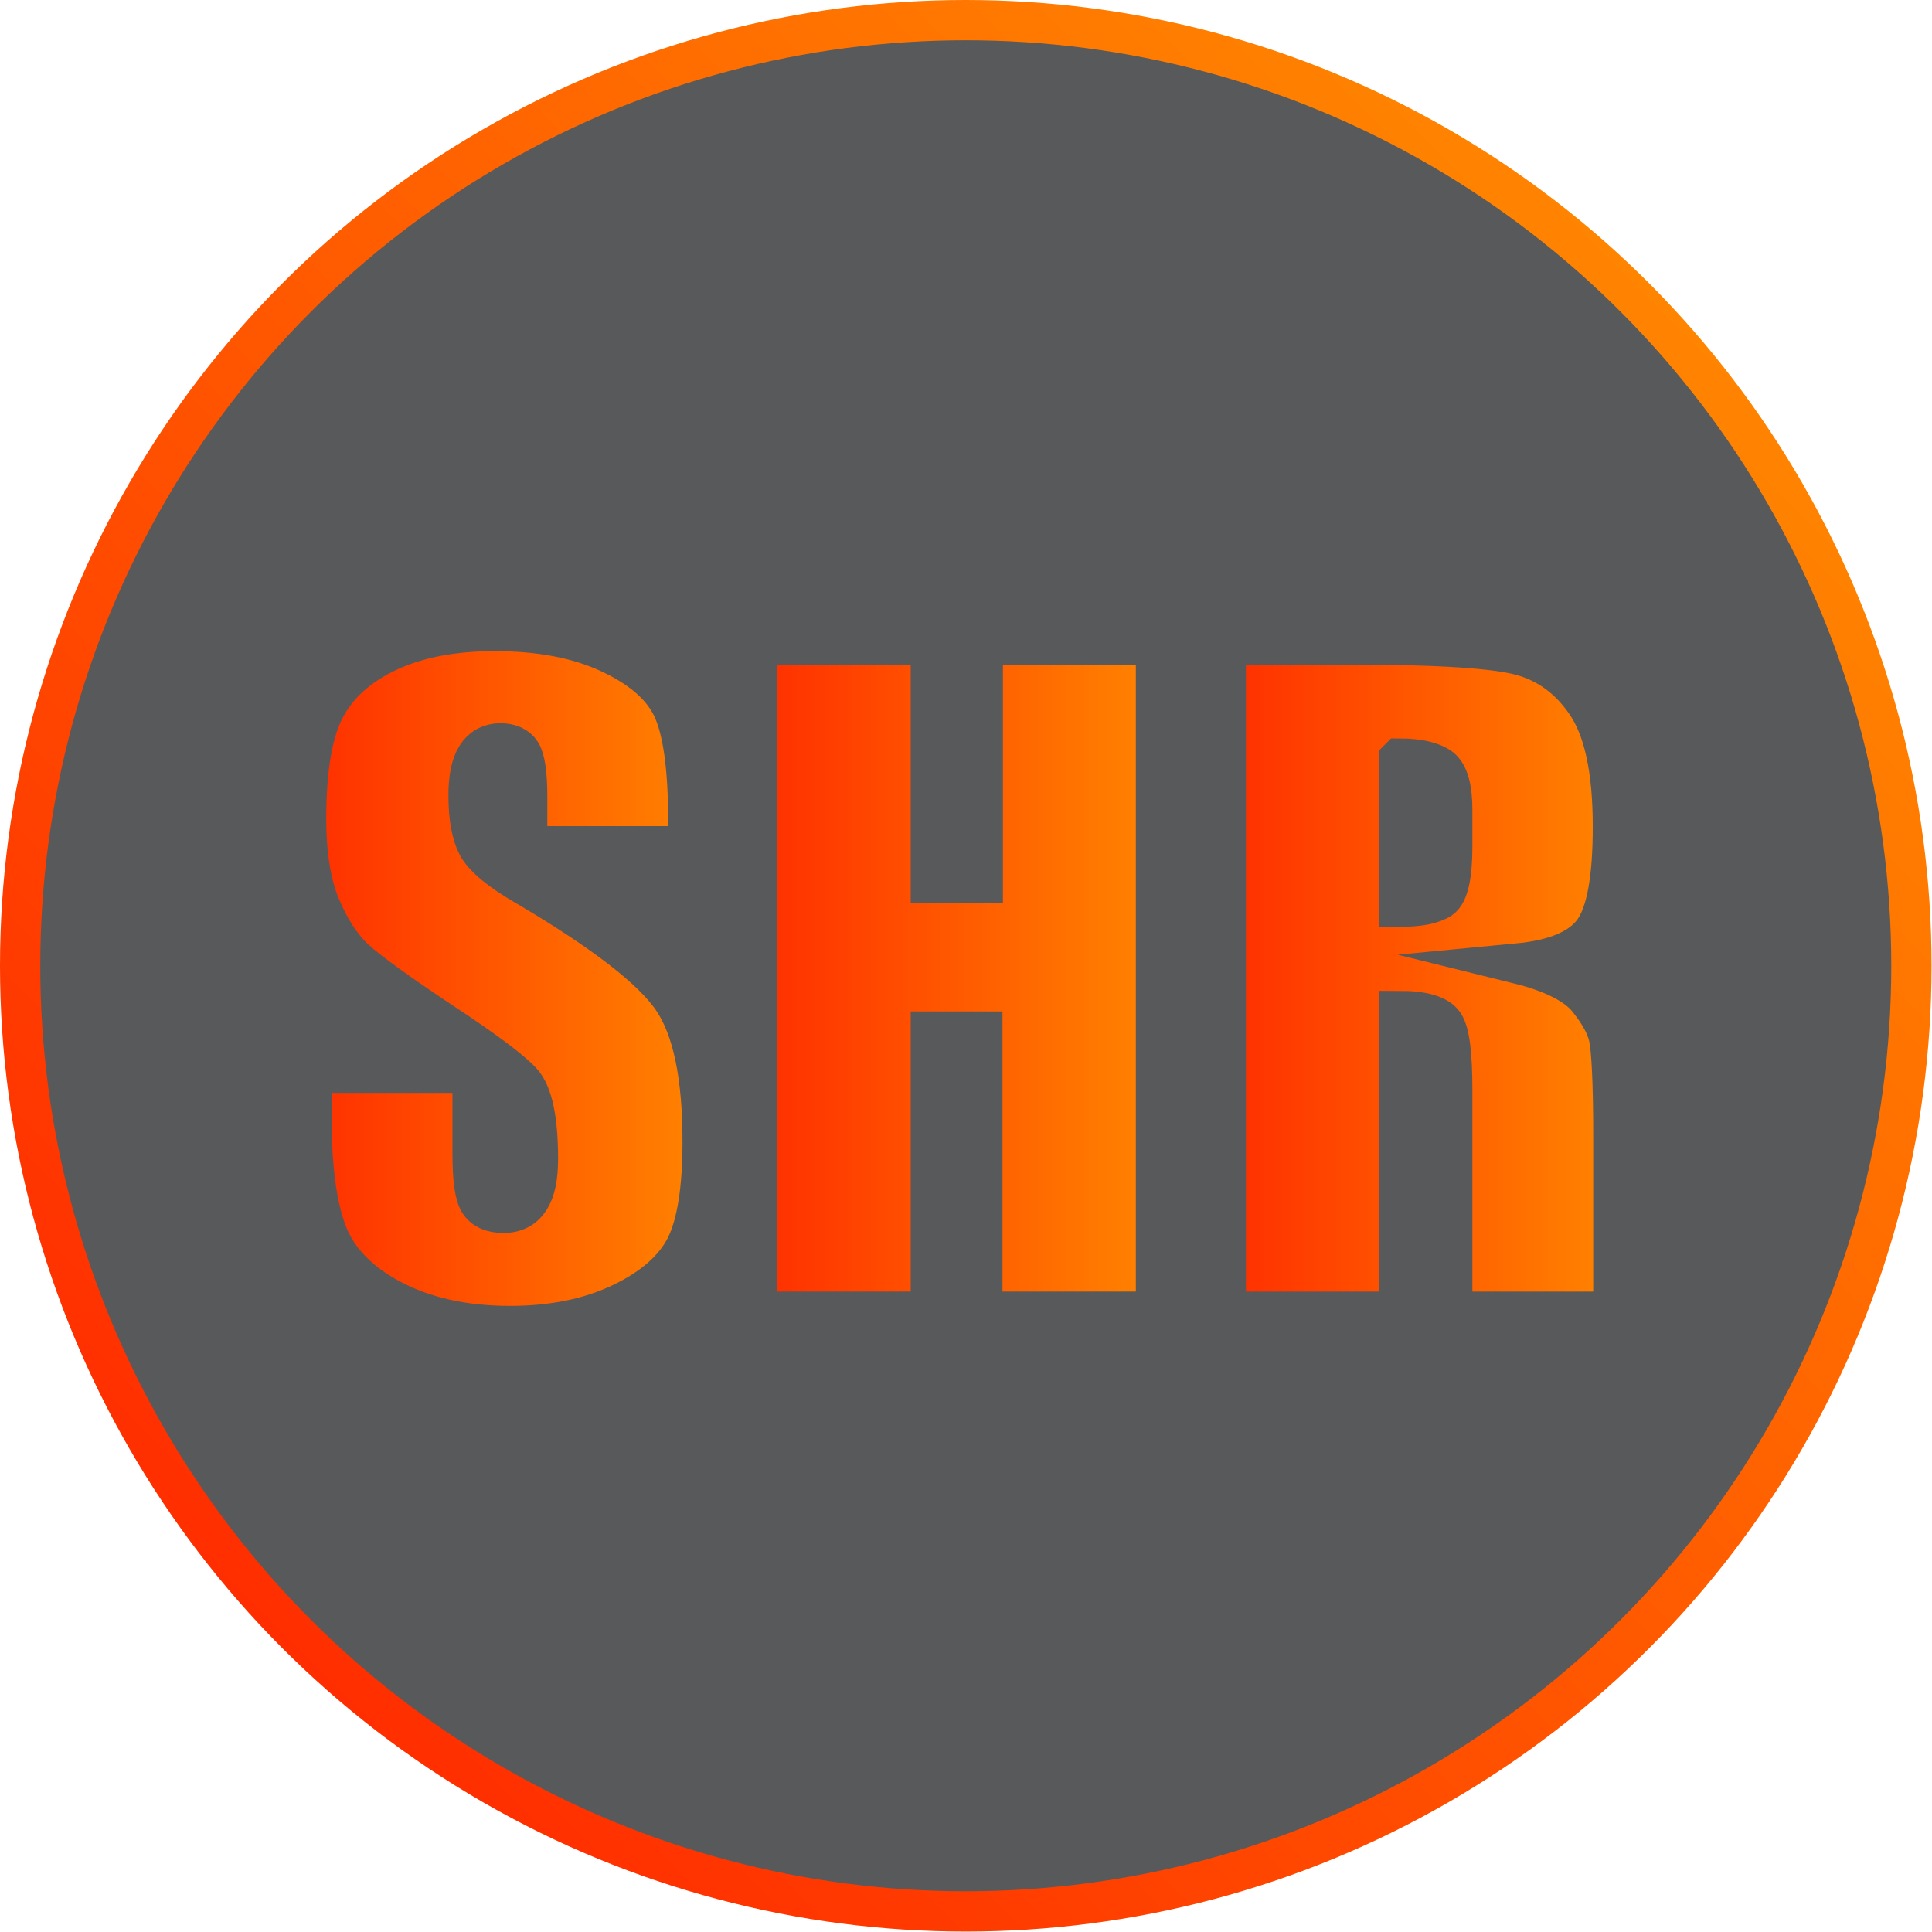
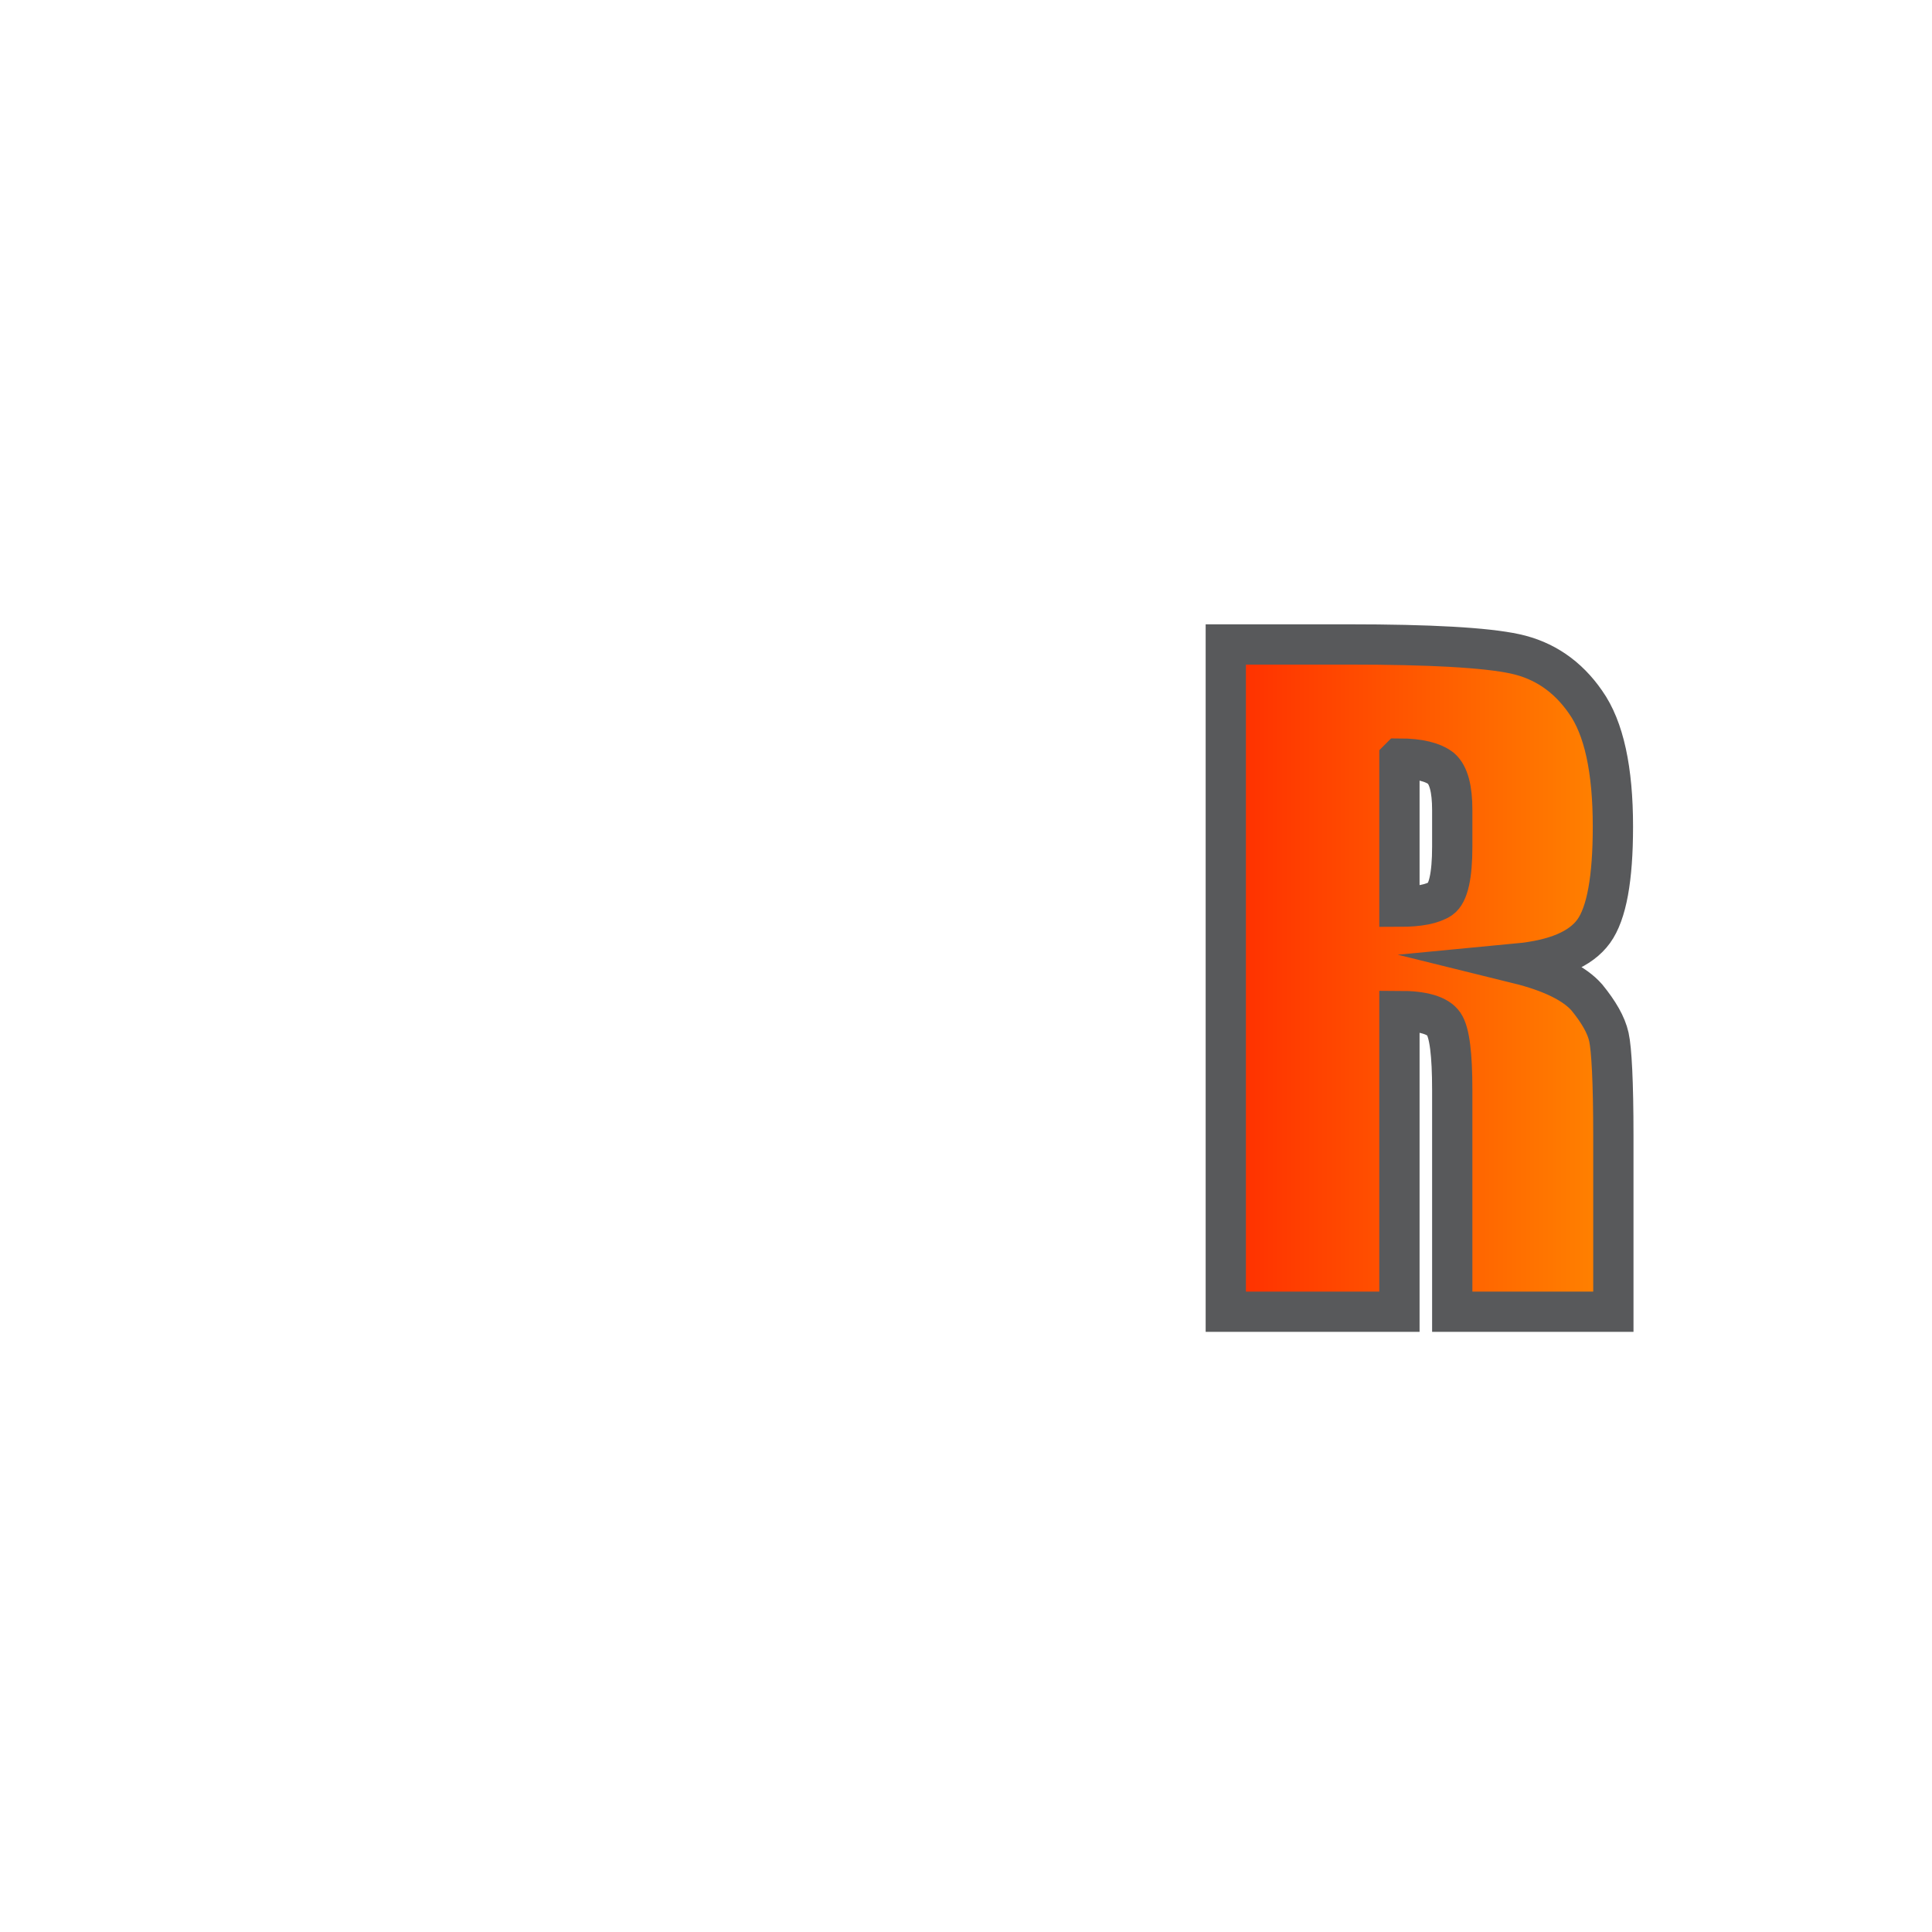
<svg xmlns="http://www.w3.org/2000/svg" id="Layer_1" viewBox="0 0 431.7 431.7" width="2500" height="2500">
  <style>.st0,.st1,.st2,.st3{fill:#58595b;stroke:url(#SVGID_1_);stroke-width:9;stroke-miterlimit:10}.st1,.st2,.st3{fill:url(#SVGID_2_);stroke:#58595b}.st2,.st3{fill:url(#SVGID_3_)}.st3{fill:url(#SVGID_4_)}</style>
  <linearGradient id="SVGID_1_" gradientUnits="userSpaceOnUse" x1="63.216" y1="368.451" x2="368.451" y2="63.216">
    <stop offset="0" stop-color="#ff2e00" />
    <stop offset="1" stop-color="#ff8400" />
  </linearGradient>
-   <circle class="st0" cx="215.8" cy="215.8" r="211.3" />
  <linearGradient id="SVGID_2_" gradientUnits="userSpaceOnUse" x1="68.466" y1="218.562" x2="157.043" y2="218.562">
    <stop offset="0" stop-color="#ff2e00" />
    <stop offset="1" stop-color="#ff8400" />
  </linearGradient>
-   <path class="st1" d="M153.8 189.1h-36v-11c0-5.2-.5-8.4-1.4-9.9-.9-1.4-2.5-2.1-4.6-2.1-2.3 0-4.1 1-5.3 2.9-1.2 1.9-1.8 4.8-1.8 8.7 0 5 .7 8.7 2 11.2s4.9 5.6 11 9.1c17.3 10.2 28.1 18.6 32.6 25.2 4.5 6.6 6.7 17.2 6.7 31.8 0 10.6-1.2 18.4-3.7 23.5-2.5 5-7.3 9.3-14.4 12.7-7.1 3.4-15.4 5.1-24.9 5.1-10.4 0-19.2-2-26.6-5.9-7.3-3.9-12.1-8.9-14.4-15-2.3-6.1-3.4-14.7-3.4-25.9v-9.8h36v18.1c0 5.6.5 9.2 1.5 10.8 1 1.6 2.8 2.4 5.4 2.4s4.5-1 5.8-3c1.3-2 1.9-5 1.9-9 0-8.8-1.2-14.5-3.6-17.2-2.5-2.7-8.5-7.2-18.1-13.5-9.6-6.4-16-11-19.2-13.9-3.1-2.9-5.7-6.9-7.8-12-2.1-5.1-3.1-11.6-3.1-19.5 0-11.4 1.5-19.8 4.4-25 2.9-5.3 7.6-9.4 14.1-12.4s14.4-4.5 23.6-4.5c10.1 0 18.6 1.6 25.7 4.9 7.1 3.3 11.8 7.4 14.1 12.3 2.3 4.9 3.5 13.3 3.5 25.2v5.7z" />
  <linearGradient id="SVGID_3_" gradientUnits="userSpaceOnUse" x1="169.197" y1="218.562" x2="258.327" y2="218.562">
    <stop offset="0" stop-color="#ff2e00" />
    <stop offset="1" stop-color="#ff8400" />
  </linearGradient>
-   <path class="st2" d="M258.3 144v149.1h-38.8v-62.6H208v62.6h-38.8V144H208v53.3h11.6V144h38.7z" />
  <linearGradient id="SVGID_4_" gradientUnits="userSpaceOnUse" x1="273.888" y1="218.562" x2="360.44" y2="218.562">
    <stop offset="0" stop-color="#ff2e00" />
    <stop offset="1" stop-color="#ff8400" />
  </linearGradient>
  <path class="st3" d="M273.9 144h27.4c18.3 0 30.7.7 37.2 2.1 6.5 1.4 11.8 5 15.8 10.8 4.1 5.8 6.1 15.1 6.1 27.8 0 11.6-1.4 19.4-4.3 23.4s-8.6 6.4-17 7.2c7.7 1.9 12.8 4.5 15.5 7.6 2.6 3.2 4.3 6.1 4.9 8.8.6 2.7 1 10 1 22.1v39.3h-36v-49.5c0-8-.6-12.9-1.9-14.8-1.3-1.9-4.6-2.9-9.9-2.9v67.2h-38.8V144zm38.8 25.5v33.1c4.4 0 7.4-.6 9.2-1.8 1.7-1.2 2.6-5.1 2.6-11.6V181c0-4.7-.8-7.8-2.5-9.3-1.8-1.4-4.9-2.2-9.3-2.2z" />
</svg>